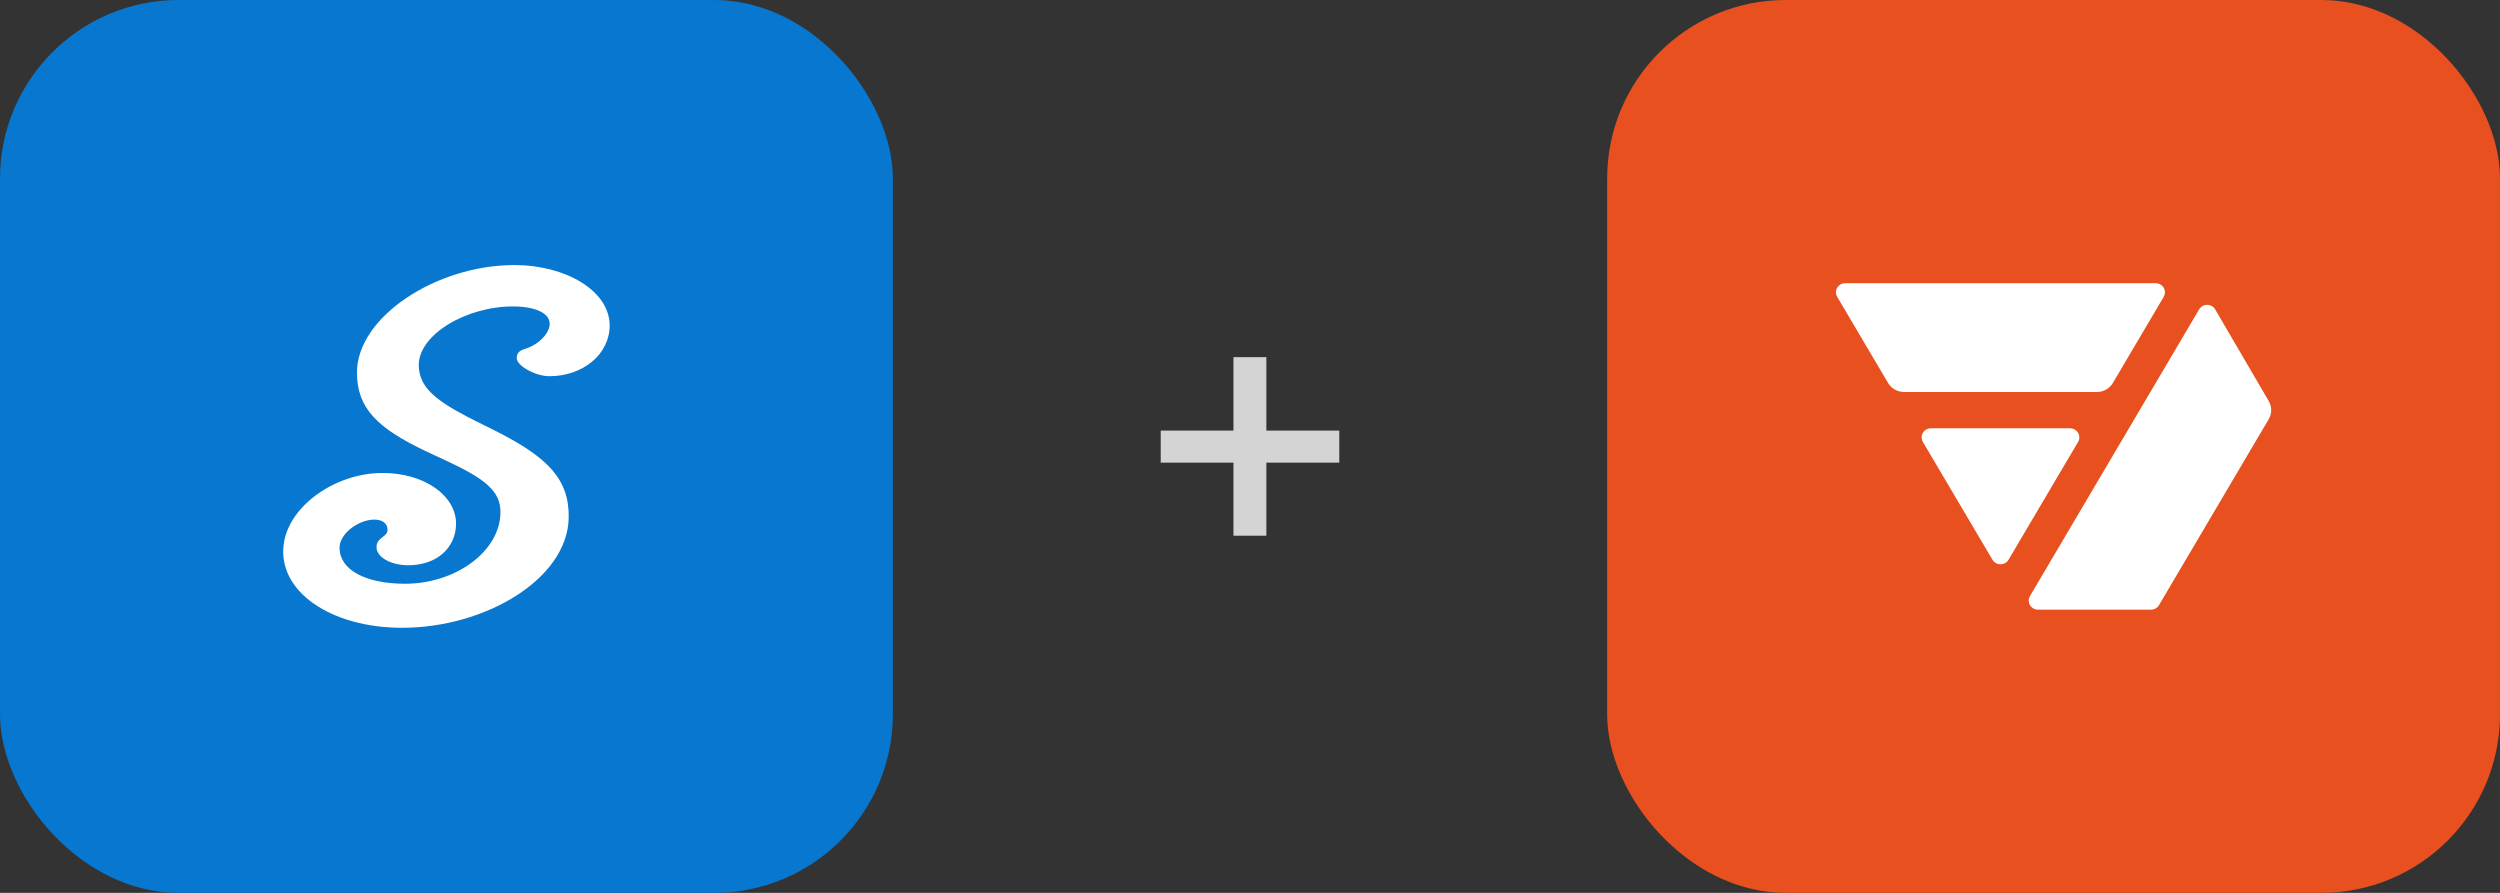
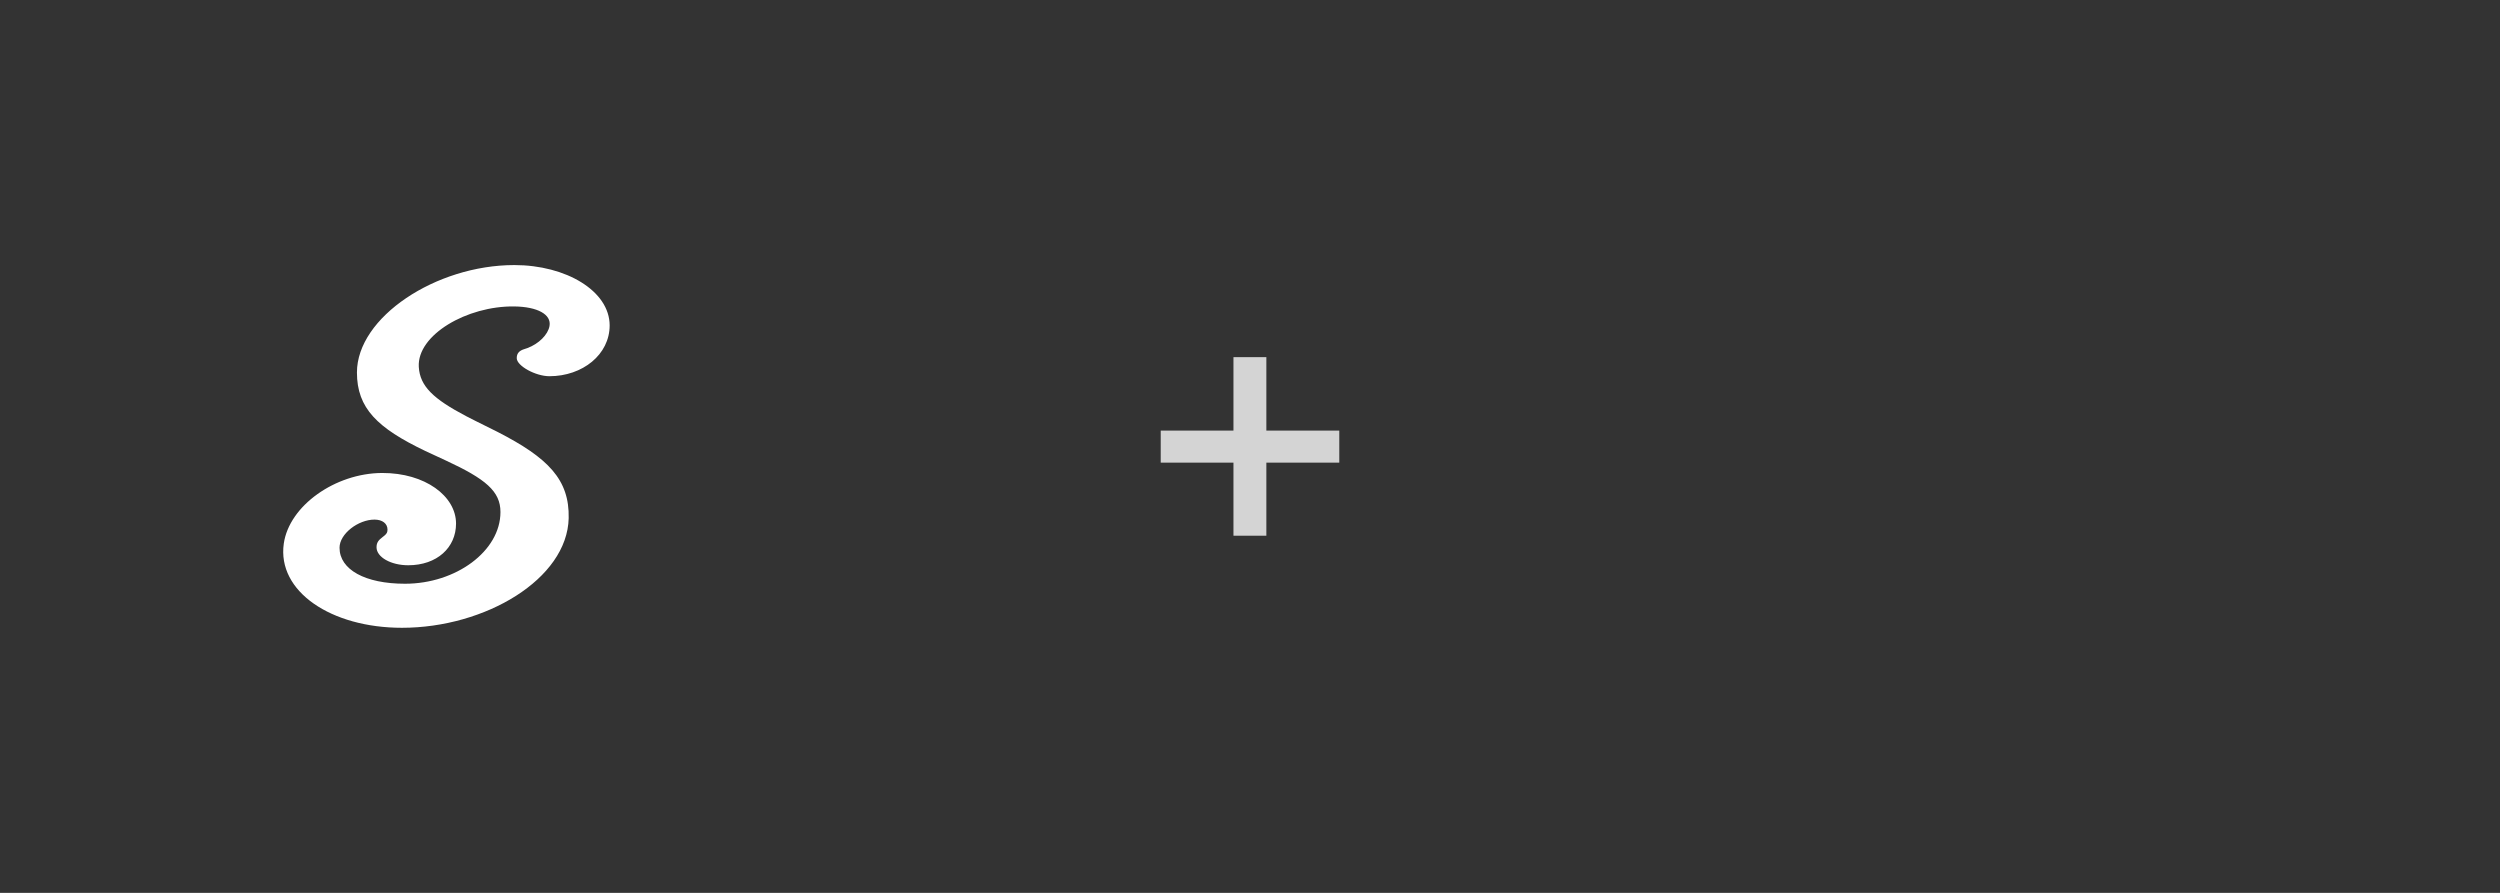
<svg xmlns="http://www.w3.org/2000/svg" width="224" height="80" viewBox="0 0 224 80" fill="none">
  <rect x="0" y="0" width="224" height="80" fill="#333333" stroke="none" />
-   <rect width="80" height="80" rx="16" fill="#0777CF" />
  <path fill-rule="evenodd" clip-rule="evenodd" d="M46.086 23.75C39.059 23.75 31.982 28.426 31.982 33.375C31.982 36.578 33.811 38.349 38.098 40.403L39.953 41.264C43.504 42.911 44.841 44.014 44.841 45.877C44.841 49.376 40.854 52.303 36.288 52.303C32.721 52.303 30.422 51.04 30.422 49.076C30.422 47.83 32.097 46.556 33.556 46.556C34.266 46.556 34.72 46.915 34.72 47.453C34.72 47.691 34.654 47.816 34.442 47.993L34.291 48.112C33.897 48.41 33.738 48.624 33.738 49.04C33.738 49.921 35.026 50.647 36.577 50.647C39.158 50.647 40.861 49.06 40.861 46.915C40.861 44.449 38.084 42.366 34.237 42.379C30.038 42.394 25.912 45.314 25.427 48.705C24.816 52.997 29.675 56.25 36.014 56.25C43.484 56.25 50.827 51.883 50.954 46.426C51.03 42.972 49.12 41.024 44.568 38.692L42.6 37.712L41.785 37.297C38.819 35.742 37.624 34.602 37.524 32.873C37.359 30.009 41.842 27.403 46.069 27.457C48.164 27.482 49.422 28.175 49.236 29.214C49.1 29.979 48.287 30.806 47.243 31.192L46.998 31.273C46.518 31.417 46.3 31.662 46.3 32.089C46.3 32.784 47.99 33.709 49.226 33.709C52.203 33.709 54.625 31.764 54.625 29.157C54.622 26.079 50.725 23.75 46.086 23.75Z" fill="white" />
  <path d="M110.518 41.452H104V38.581H110.518V32H113.466V38.581H120V41.452H113.466V48H110.518V41.452Z" fill="#D4D4D4" />
-   <rect x="144" width="80" height="80" rx="16" fill="#E8501F" />
-   <path fill-rule="evenodd" clip-rule="evenodd" d="M198.482 27.724C198.409 27.6 198.304 27.496 198.177 27.424C197.779 27.2 197.271 27.333 197.042 27.721L181.885 53.406C181.812 53.53 181.773 53.67 181.773 53.813C181.773 54.261 182.145 54.625 182.604 54.625H192.728C193.025 54.625 193.299 54.47 193.447 54.219L203.278 37.559C203.573 37.058 203.574 36.442 203.281 35.94L198.482 27.724ZM186.309 39.187C186.309 38.739 185.937 38.375 185.479 38.375H173.007C172.862 38.375 172.718 38.412 172.592 38.484C172.195 38.708 172.059 39.205 172.288 39.594L178.526 50.155C178.599 50.278 178.704 50.381 178.83 50.452C179.227 50.676 179.735 50.543 179.964 50.155L186.198 39.594C186.271 39.47 186.309 39.33 186.309 39.187Z" fill="white" />
-   <path d="M193.149 25.375C193.608 25.375 193.98 25.739 193.98 26.188C193.98 26.33 193.942 26.47 193.869 26.594L189.315 34.312C189.019 34.815 188.47 35.125 187.877 35.125H170.609C170.015 35.125 169.467 34.815 169.17 34.313L164.612 26.595C164.382 26.206 164.518 25.709 164.915 25.485C165.041 25.413 165.185 25.376 165.331 25.376L193.149 25.375Z" fill="white" />
</svg>